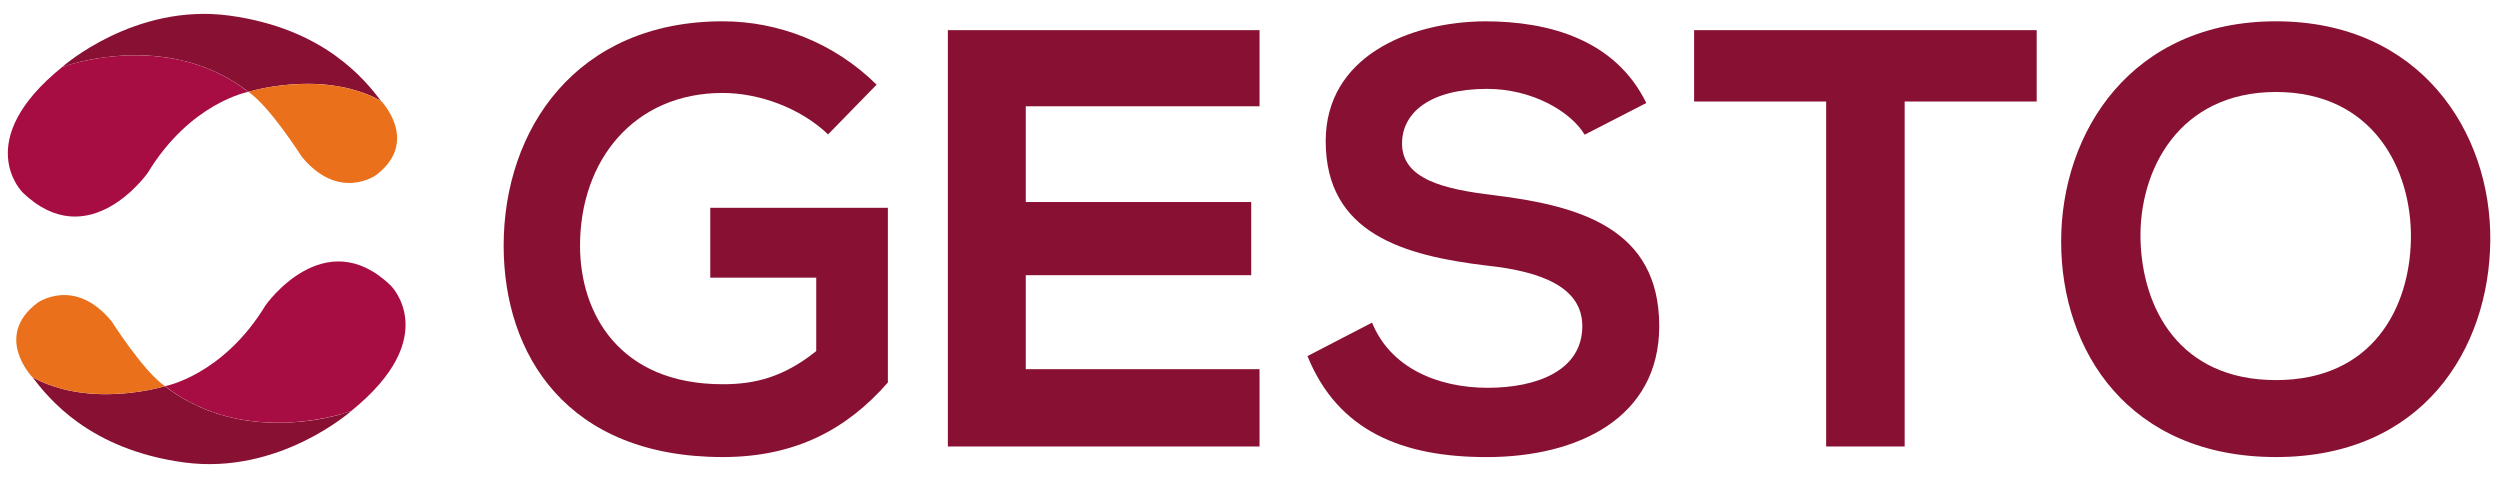
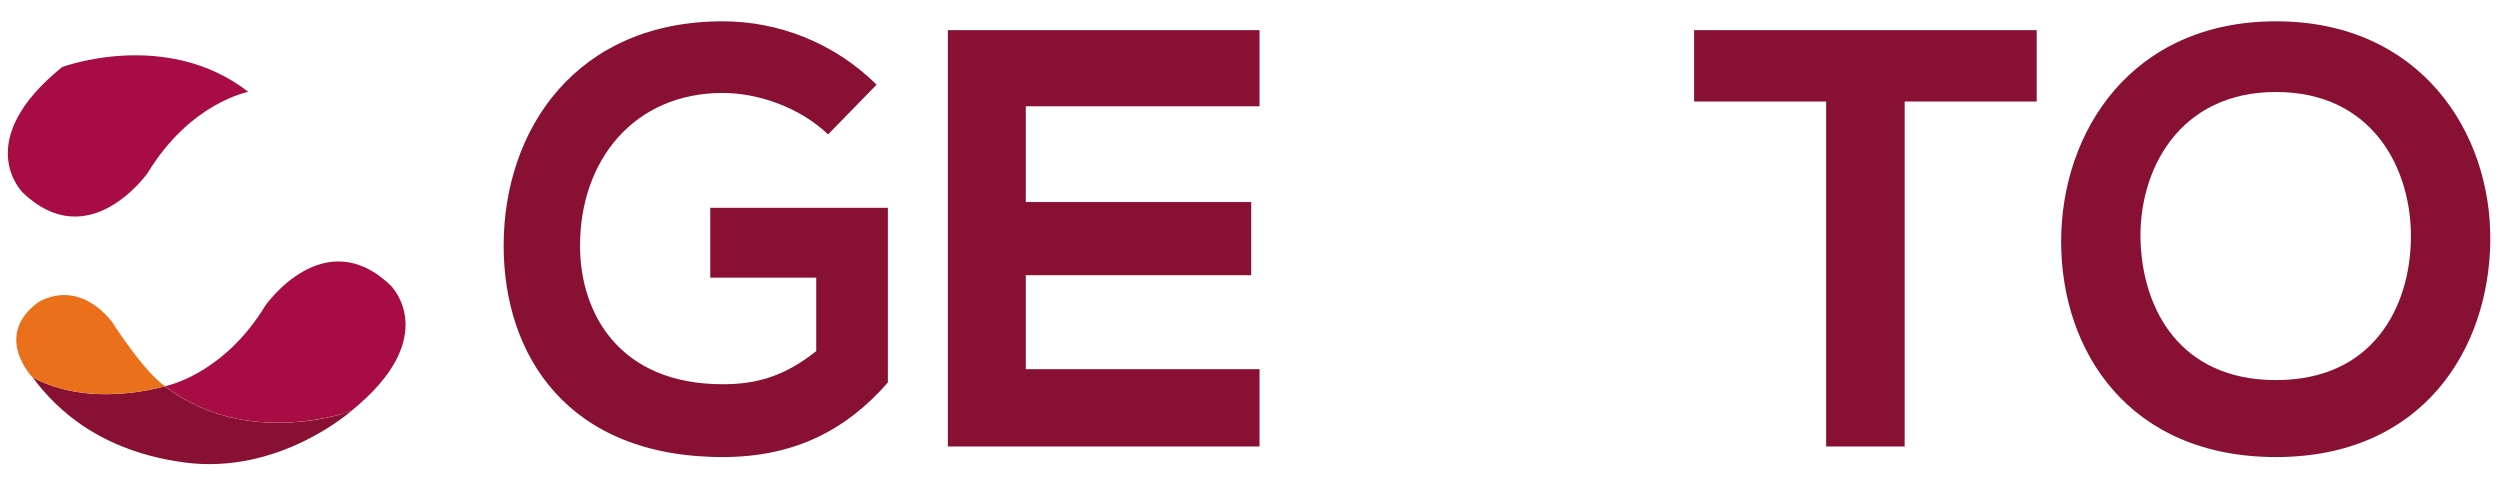
<svg xmlns="http://www.w3.org/2000/svg" width="100%" height="100%" viewBox="0 0 837 160" version="1.1" xml:space="preserve" style="fill-rule:evenodd;clip-rule:evenodd;stroke-linejoin:round;stroke-miterlimit:2;">
  <g transform="matrix(1.156,0,0,1.156,-65.156,-62.584)">
    <path d="M265.67,60.31C223.32,60.31 202.23,91.52 202.23,125.3C202.23,156.85 220.58,186.51 265.67,186.51C286.76,186.51 301.68,178.45 313.51,164.91L313.51,114.33L262.07,114.33L262.07,134.56L292.76,134.56L292.76,155.82C283.33,163.36 275.1,165.42 265.67,165.42C235.83,165.42 224.35,145.02 224.35,125.3C224.35,100.61 239.95,81.06 265.67,81.06C276.13,81.06 288.13,85.35 296.19,93.06L310.25,78.66C297.9,66.48 281.78,60.31 265.67,60.31" style="fill:rgb(136,17,51);fill-rule:nonzero;" />
  </g>
  <g transform="matrix(1.156,0,0,1.156,-65.156,-62.584)">
    <path d="M421.15,62.87L330.88,62.87L330.88,183.45L421.15,183.45L421.15,161.06L353.45,161.06L353.45,133.84L418.74,133.84L418.74,112.65L353.45,112.65L353.45,84.92L421.15,84.92L421.15,62.87Z" style="fill:rgb(136,17,51);fill-rule:nonzero;" />
  </g>
  <g transform="matrix(1.156,0,0,1.156,-65.156,-62.584)">
-     <path d="M486.4,60.31C464.46,60.48 440.31,70.52 440.31,95.01C440.31,121.71 462.76,128.18 487.08,131.07C502.9,132.77 514.63,137.36 514.63,148.59C514.63,161.52 501.36,166.45 487.25,166.45C472.79,166.45 459.02,160.67 453.74,147.57L435.03,157.27C443.88,179.04 462.58,186.52 486.91,186.52C513.44,186.52 536.91,175.13 536.91,148.59C536.91,120.19 513.78,113.72 488.95,110.66C474.66,108.96 462.42,106.07 462.42,95.7C462.42,86.85 470.41,79.88 487.08,79.88C500.01,79.88 511.23,86.35 515.31,93.15L533.17,83.97C524.16,65.58 504.94,60.31 486.4,60.31" style="fill:rgb(136,17,51);fill-rule:nonzero;" />
-   </g>
+     </g>
  <g transform="matrix(1.156,0,0,1.156,-65.156,-62.584)">
    <path d="M646.23,62.87L547.01,62.87L547.01,83.54L585.25,83.54L585.25,183.45L607.99,183.45L607.99,83.54L646.23,83.54L646.23,62.87Z" style="fill:rgb(136,17,51);fill-rule:nonzero;" />
  </g>
  <g transform="matrix(1.156,0,0,1.156,-65.156,-62.584)">
    <path d="M715.54,60.31C673.7,60.31 653.31,92.29 653.31,124.1C653.31,155.91 673.02,186.51 715.54,186.51C758.07,186.51 777.26,155.22 777.6,123.93C777.95,92.29 757.2,60.31 715.54,60.31M715.54,164.22C687.39,164.22 676.81,143.23 676.3,123.61C675.79,103.48 687.39,80.78 715.54,80.78C743.69,80.78 754.95,103.3 754.61,123.44C754.27,143.06 743.69,164.22 715.54,164.22" style="fill:rgb(136,17,51);fill-rule:nonzero;" />
  </g>
  <g transform="matrix(1.156,0,0,1.156,-65.156,-62.584)">
-     <path d="M74.36,73.55C74.36,73.55 95.3,54.9 122.84,58.66C150.38,62.42 162.1,77.36 166.69,83.34C166.69,83.34 166.21,83.08 165.33,82.63C164.3,82.1 162.66,81.37 160.44,80.65C159.1,80.22 157.56,79.77 155.78,79.41C152.2,78.7 147.76,78.21 142.43,78.49C139.5,78.64 136.29,78.98 132.83,79.65C131.36,79.94 129.85,80.33 128.29,80.72C128.29,80.72 126.79,79.46 124.04,77.77C121.97,76.51 119.17,74.98 115.68,73.65C112.42,72.41 108.55,71.35 104.09,70.71C100.44,70.19 96.36,69.99 91.96,70.23C87.64,70.5 83,71.12 78,72.45C76.81,72.76 75.59,73.16 74.36,73.55Z" style="fill:rgb(136,17,51);fill-rule:nonzero;" />
-   </g>
+     </g>
  <g transform="matrix(1.156,0,0,1.156,-65.156,-62.584)">
-     <path d="M166.75,83.38C166.75,83.38 178.07,95.14 165.28,104.85C165.28,104.85 154.53,112.6 143.75,99.52C143.75,99.52 134.52,84.94 128.28,80.73C128.29,80.74 149.98,74.08 166.75,83.38Z" style="fill:rgb(234,112,28);fill-rule:nonzero;" />
-   </g>
+     </g>
  <g transform="matrix(1.156,0,0,1.156,-65.156,-62.584)">
    <path d="M128.29,80.74C128.29,80.74 111.51,83.82 99.14,104.22C99.14,104.22 82.13,128.41 62.91,109.87C62.91,109.87 47.8,95.04 74.36,73.56C74.36,73.55 104.49,62.31 128.29,80.74Z" style="fill:rgb(167,13,66);fill-rule:nonzero;" />
  </g>
  <g transform="matrix(1.156,0,0,1.156,-65.156,-62.584)">
    <path d="M158.09,173.17C158.09,173.17 137.15,191.82 109.61,188.06C82.07,184.3 70.35,169.36 65.76,163.38C65.76,163.38 66.24,163.64 67.12,164.09C68.15,164.62 69.79,165.35 72.01,166.07C73.35,166.5 74.89,166.95 76.67,167.31C80.25,168.02 84.69,168.51 90.02,168.23C92.95,168.08 96.16,167.74 99.62,167.07C101.09,166.78 102.6,166.39 104.16,166C104.16,166 105.66,167.26 108.41,168.95C110.48,170.21 113.28,171.74 116.77,173.07C120.03,174.31 123.9,175.37 128.36,176.01C132.01,176.53 136.09,176.73 140.49,176.49C144.81,176.25 149.45,175.63 154.45,174.3C155.64,173.96 156.85,173.56 158.09,173.17Z" style="fill:rgb(136,17,51);fill-rule:nonzero;" />
  </g>
  <g transform="matrix(1.156,0,0,1.156,-65.156,-62.584)">
    <path d="M65.7,163.34C65.7,163.34 54.38,151.58 67.17,141.87C67.17,141.87 77.92,134.12 88.7,147.2C88.7,147.2 97.93,161.78 104.17,165.99C104.16,165.98 82.46,172.64 65.7,163.34Z" style="fill:rgb(234,112,28);fill-rule:nonzero;" />
  </g>
  <g transform="matrix(1.156,0,0,1.156,-65.156,-62.584)">
    <path d="M104.16,165.98C104.16,165.98 120.94,162.9 133.31,142.5C133.31,142.5 150.32,118.31 169.54,136.85C169.54,136.85 184.65,151.68 158.09,173.16C158.09,173.17 127.96,184.41 104.16,165.98Z" style="fill:rgb(167,13,66);fill-rule:nonzero;" />
  </g>
</svg>